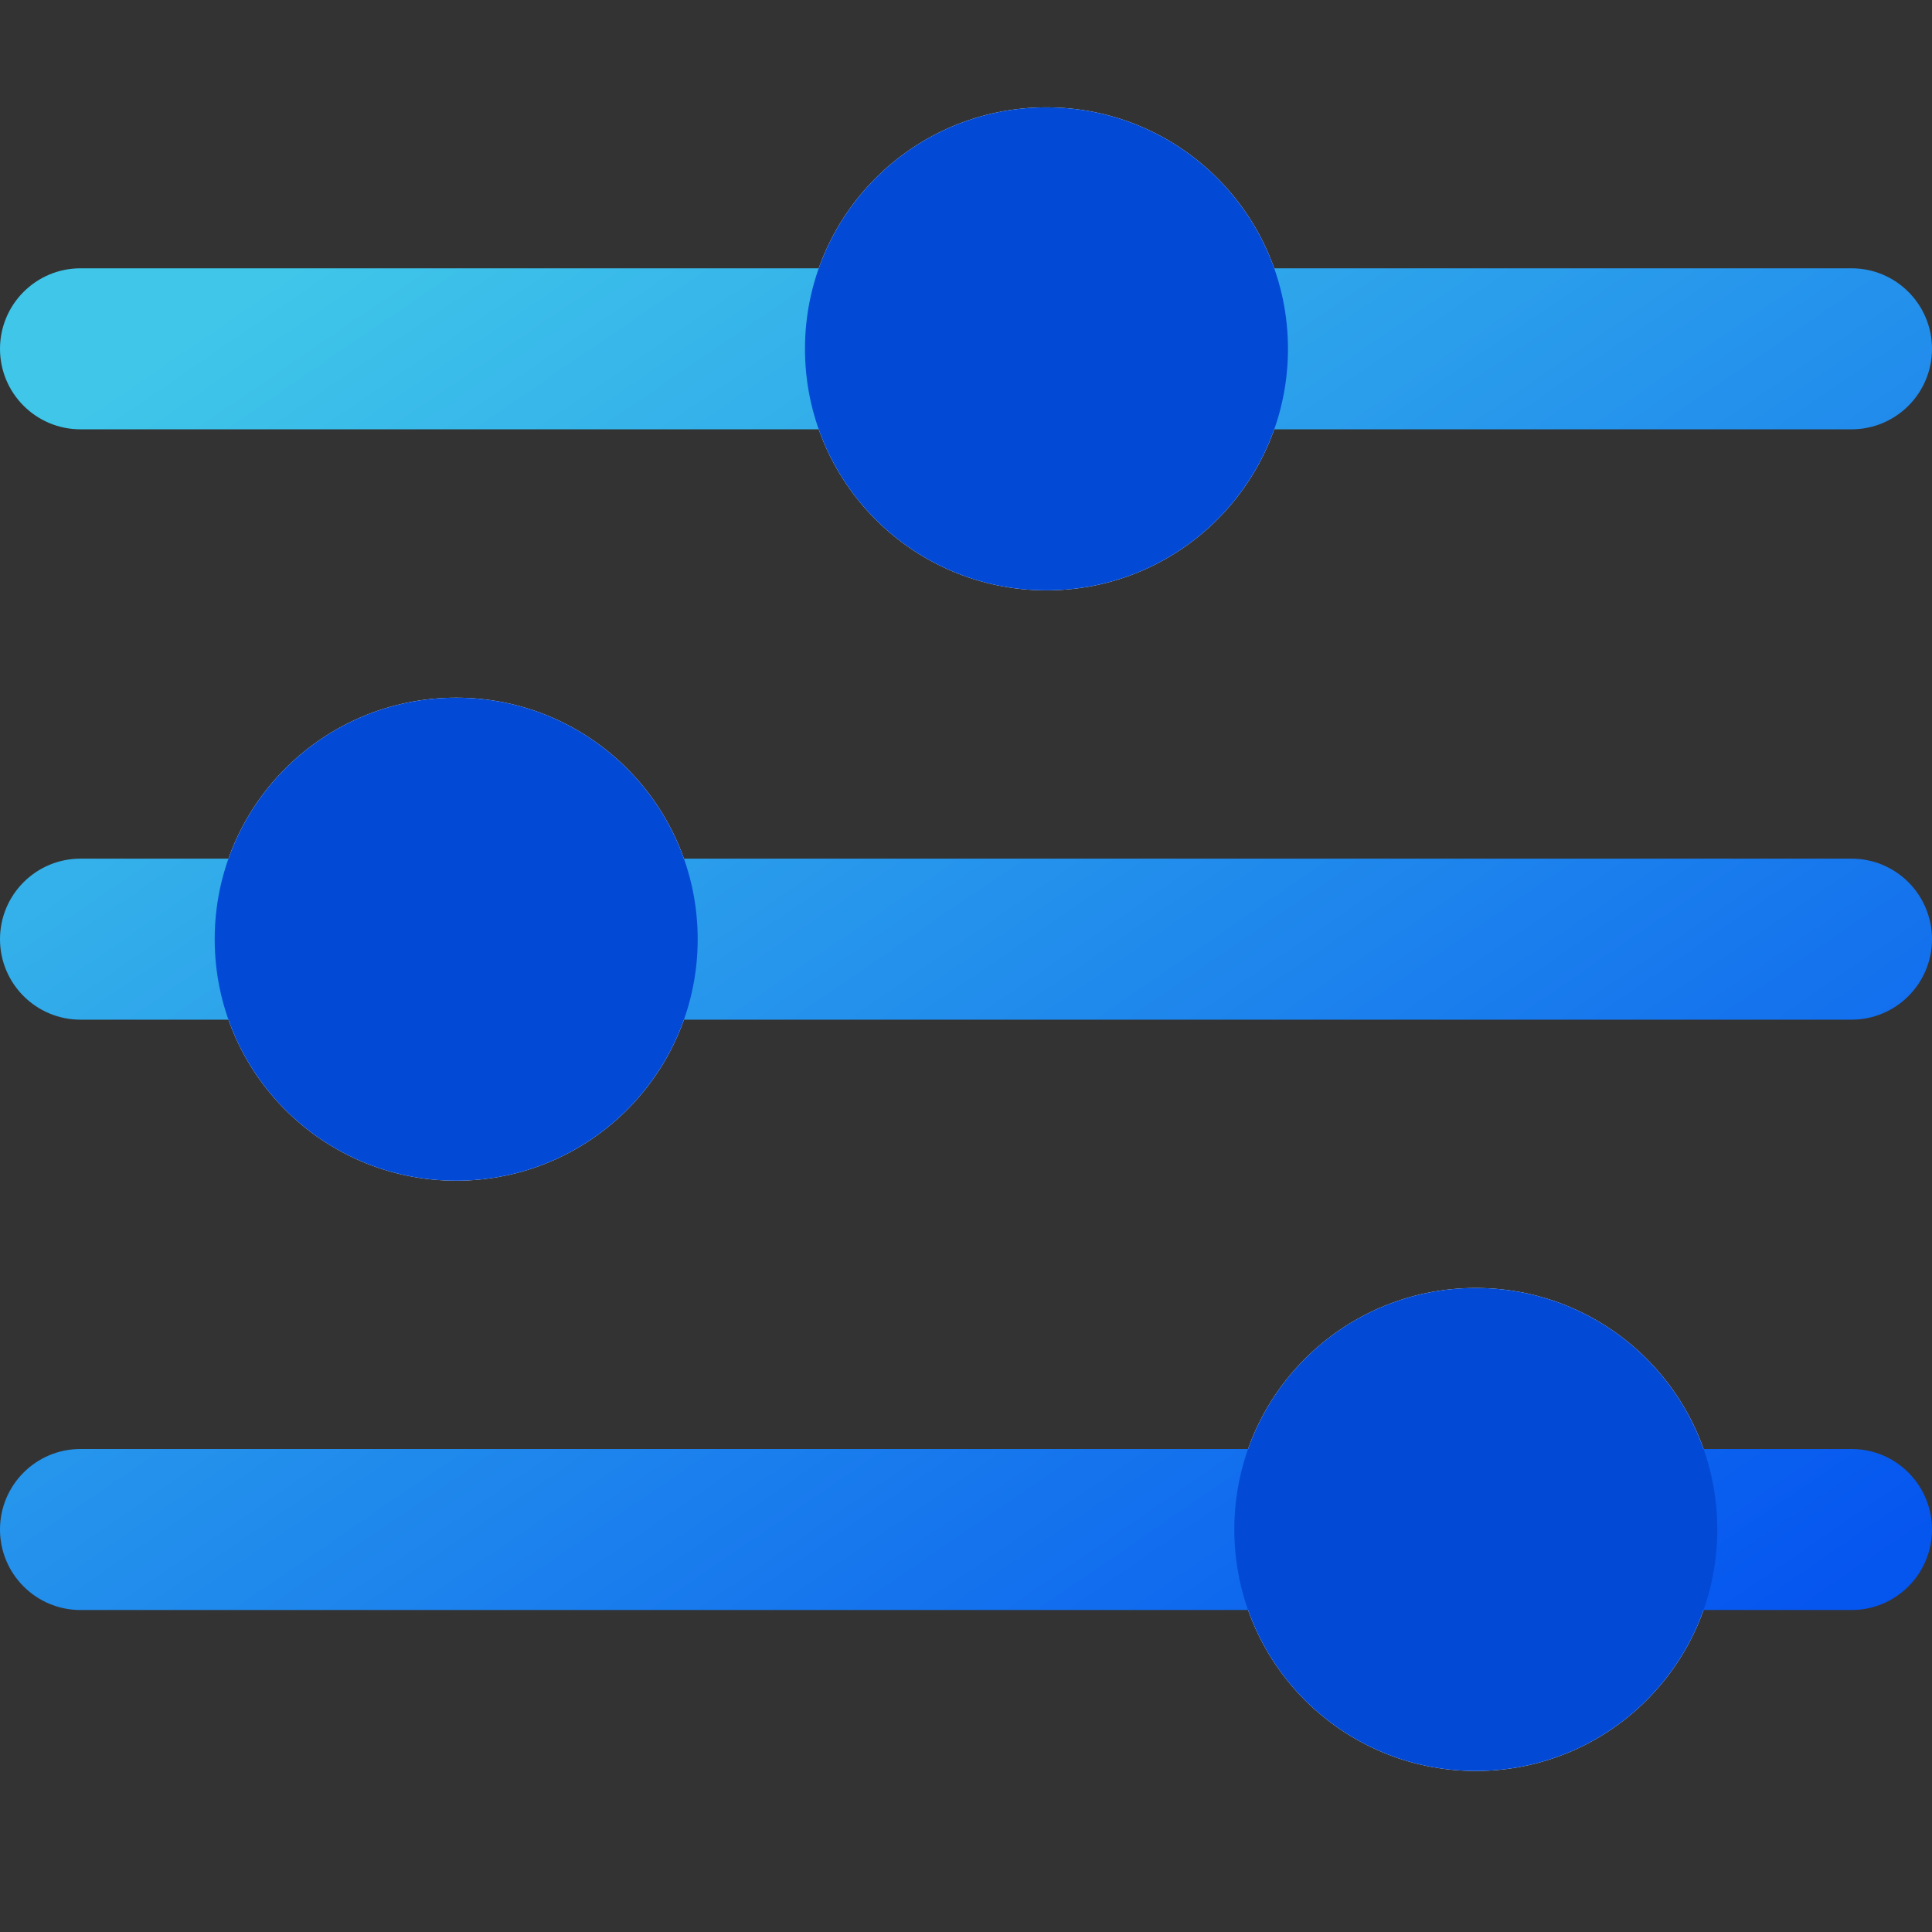
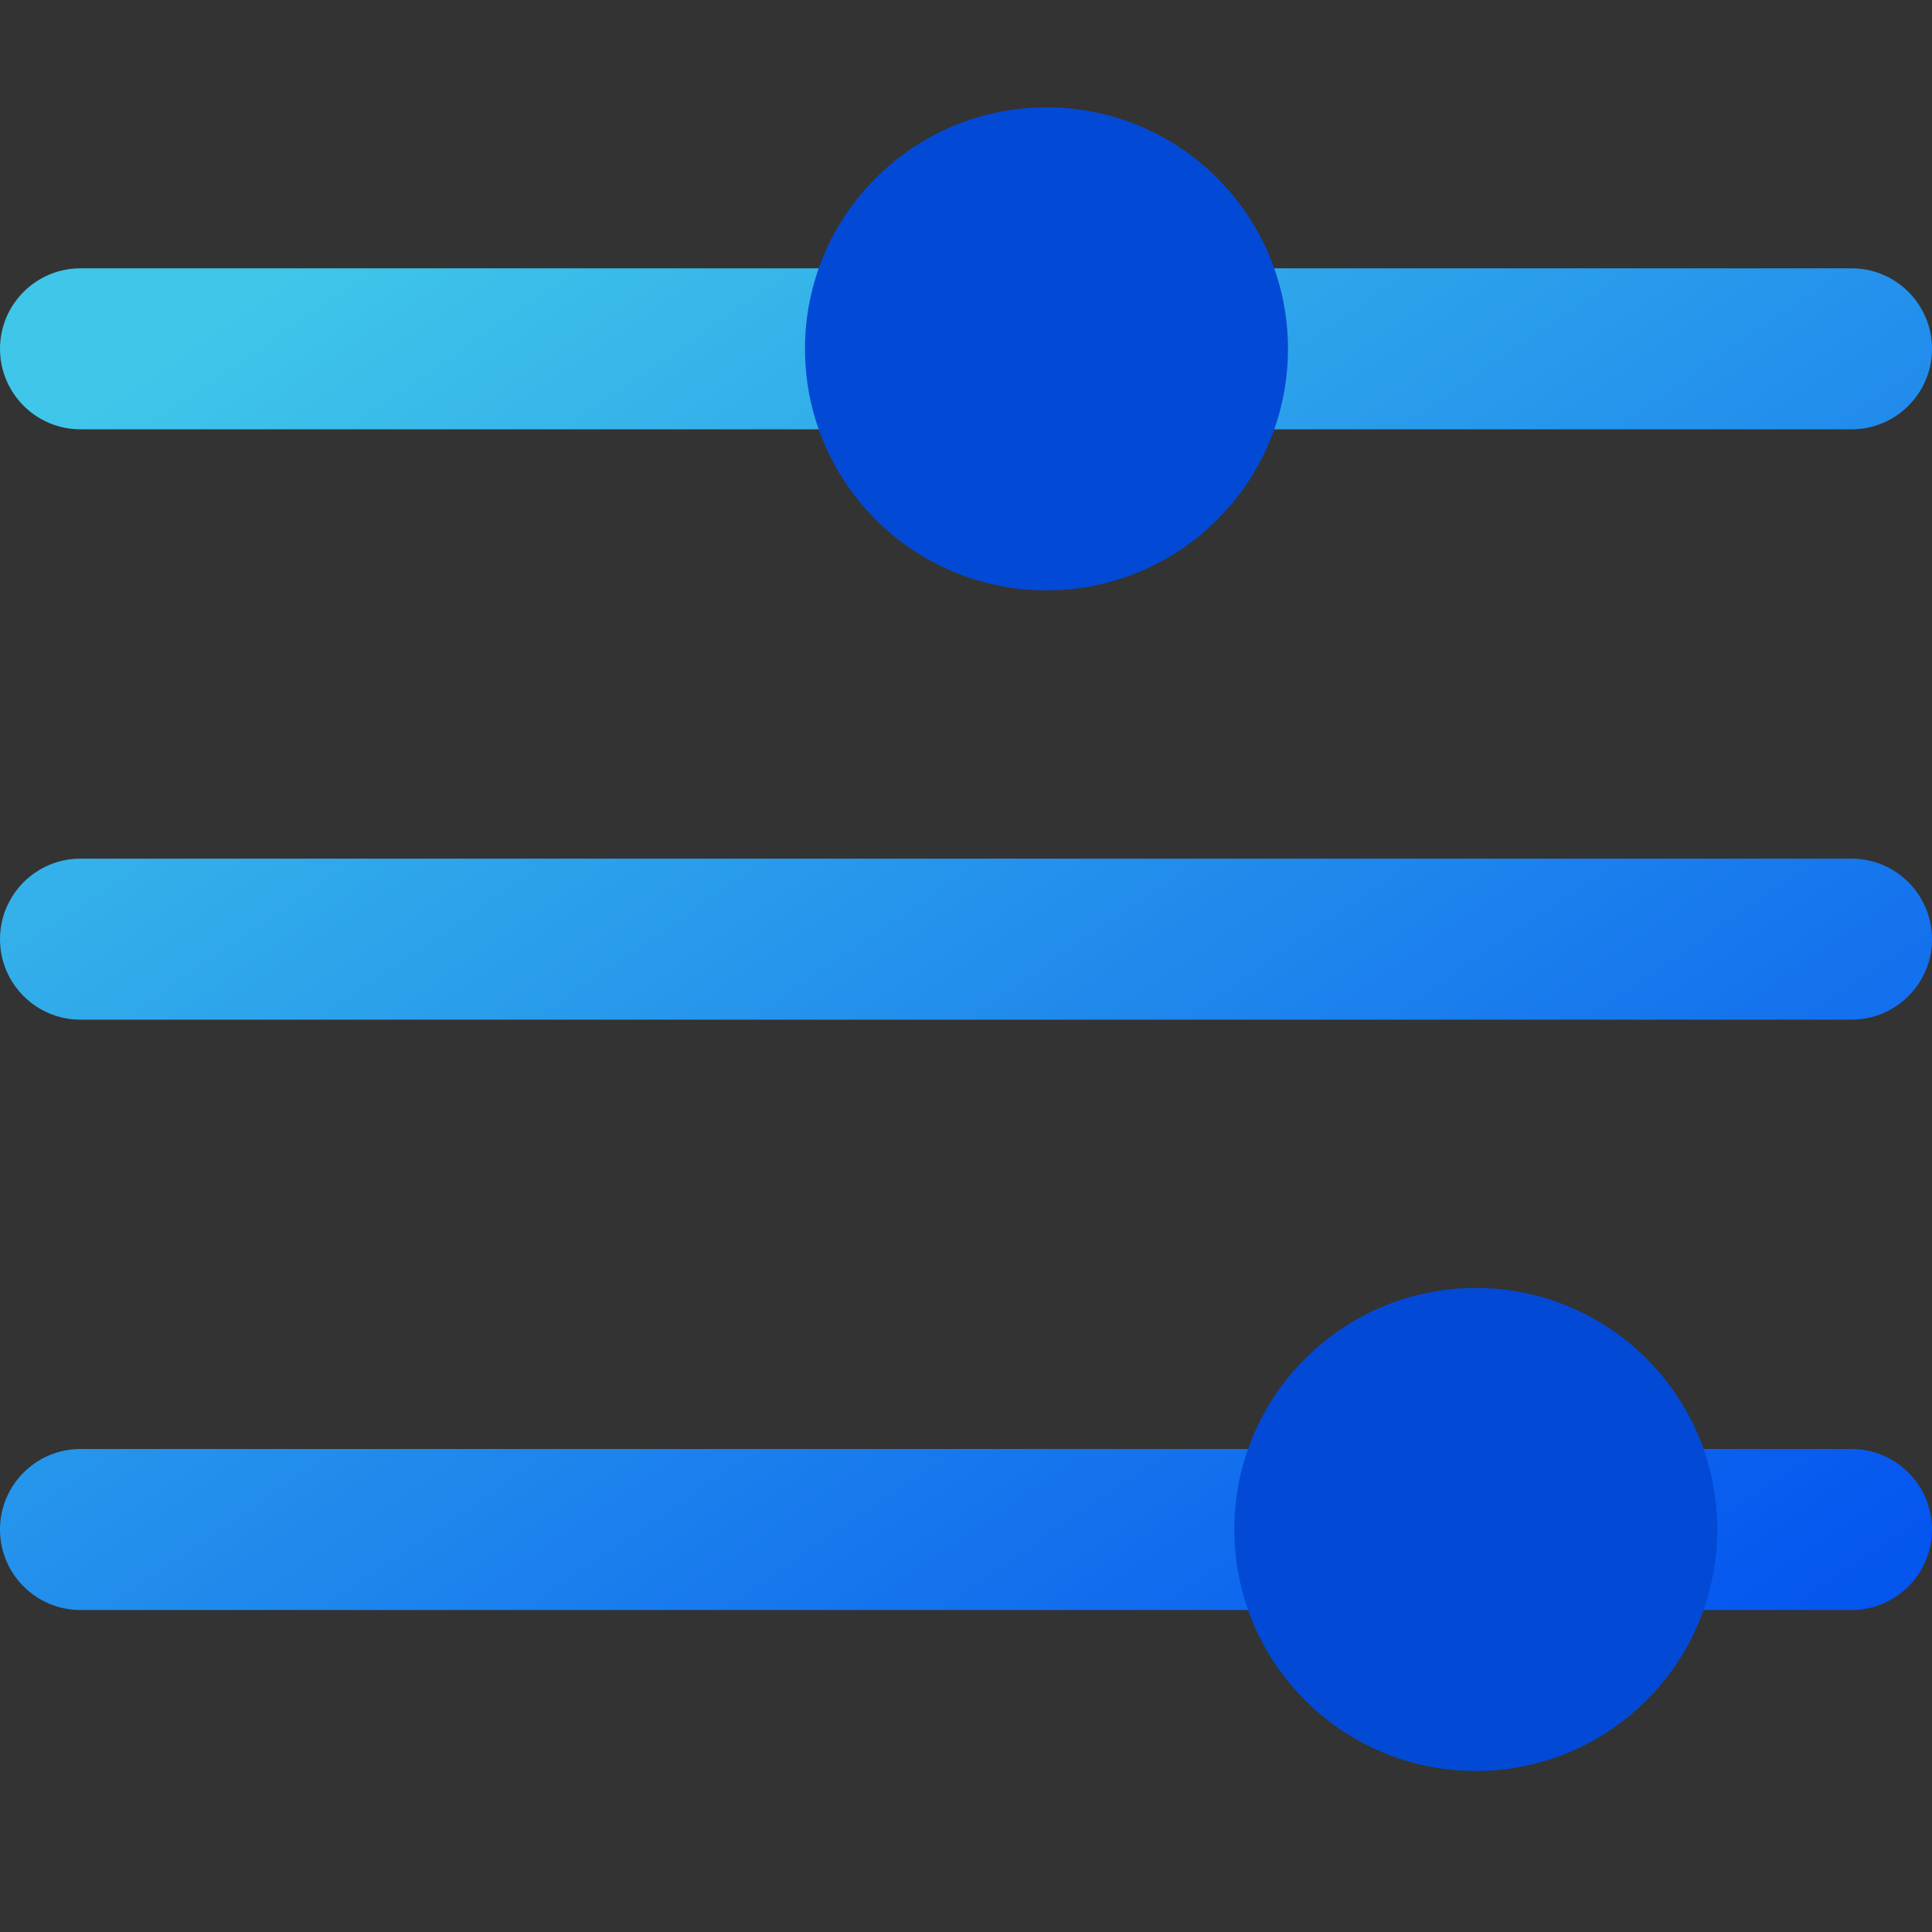
<svg xmlns="http://www.w3.org/2000/svg" width="32" height="32" viewBox="0 0 32 32" fill="none">
  <rect x="0" y="0" width="32" height="32" fill="#333333" stroke="none" />
-   <circle cx="17.333" cy="5.778" r="4" fill="white" />
-   <circle cx="7.556" cy="15.556" r="4" fill="white" />
-   <circle cx="24.444" cy="25.333" r="4" fill="white" />
  <path fill-rule="evenodd" clip-rule="evenodd" d="M0 5.778C0 5.041 0.597 4.444 1.333 4.444H30.667C31.403 4.444 32 5.041 32 5.778C32 6.514 31.403 7.111 30.667 7.111H1.333C0.597 7.111 0 6.514 0 5.778ZM0 15.556C0 14.819 0.597 14.222 1.333 14.222H30.667C31.403 14.222 32 14.819 32 15.556C32 16.292 31.403 16.889 30.667 16.889H1.333C0.597 16.889 0 16.292 0 15.556ZM1.333 24C0.597 24 0 24.597 0 25.333C0 26.07 0.597 26.667 1.333 26.667H30.667C31.403 26.667 32 26.07 32 25.333C32 24.597 31.403 24 30.667 24H1.333Z" fill="url(#paint0_linear_624_3869)" />
  <circle cx="17.333" cy="5.778" r="4" fill="#024AD6" />
-   <circle cx="7.556" cy="15.556" r="4" fill="#024AD6" />
  <circle cx="24.444" cy="25.333" r="4" fill="#024AD6" />
  <defs>
    <linearGradient id="paint0_linear_624_3869" x1="1.696" y1="6.579" x2="20.155" y2="33.555" gradientUnits="userSpaceOnUse">
      <stop stop-color="#3FC6E9" />
      <stop offset="1" stop-color="#0555EF" />
    </linearGradient>
  </defs>
</svg>